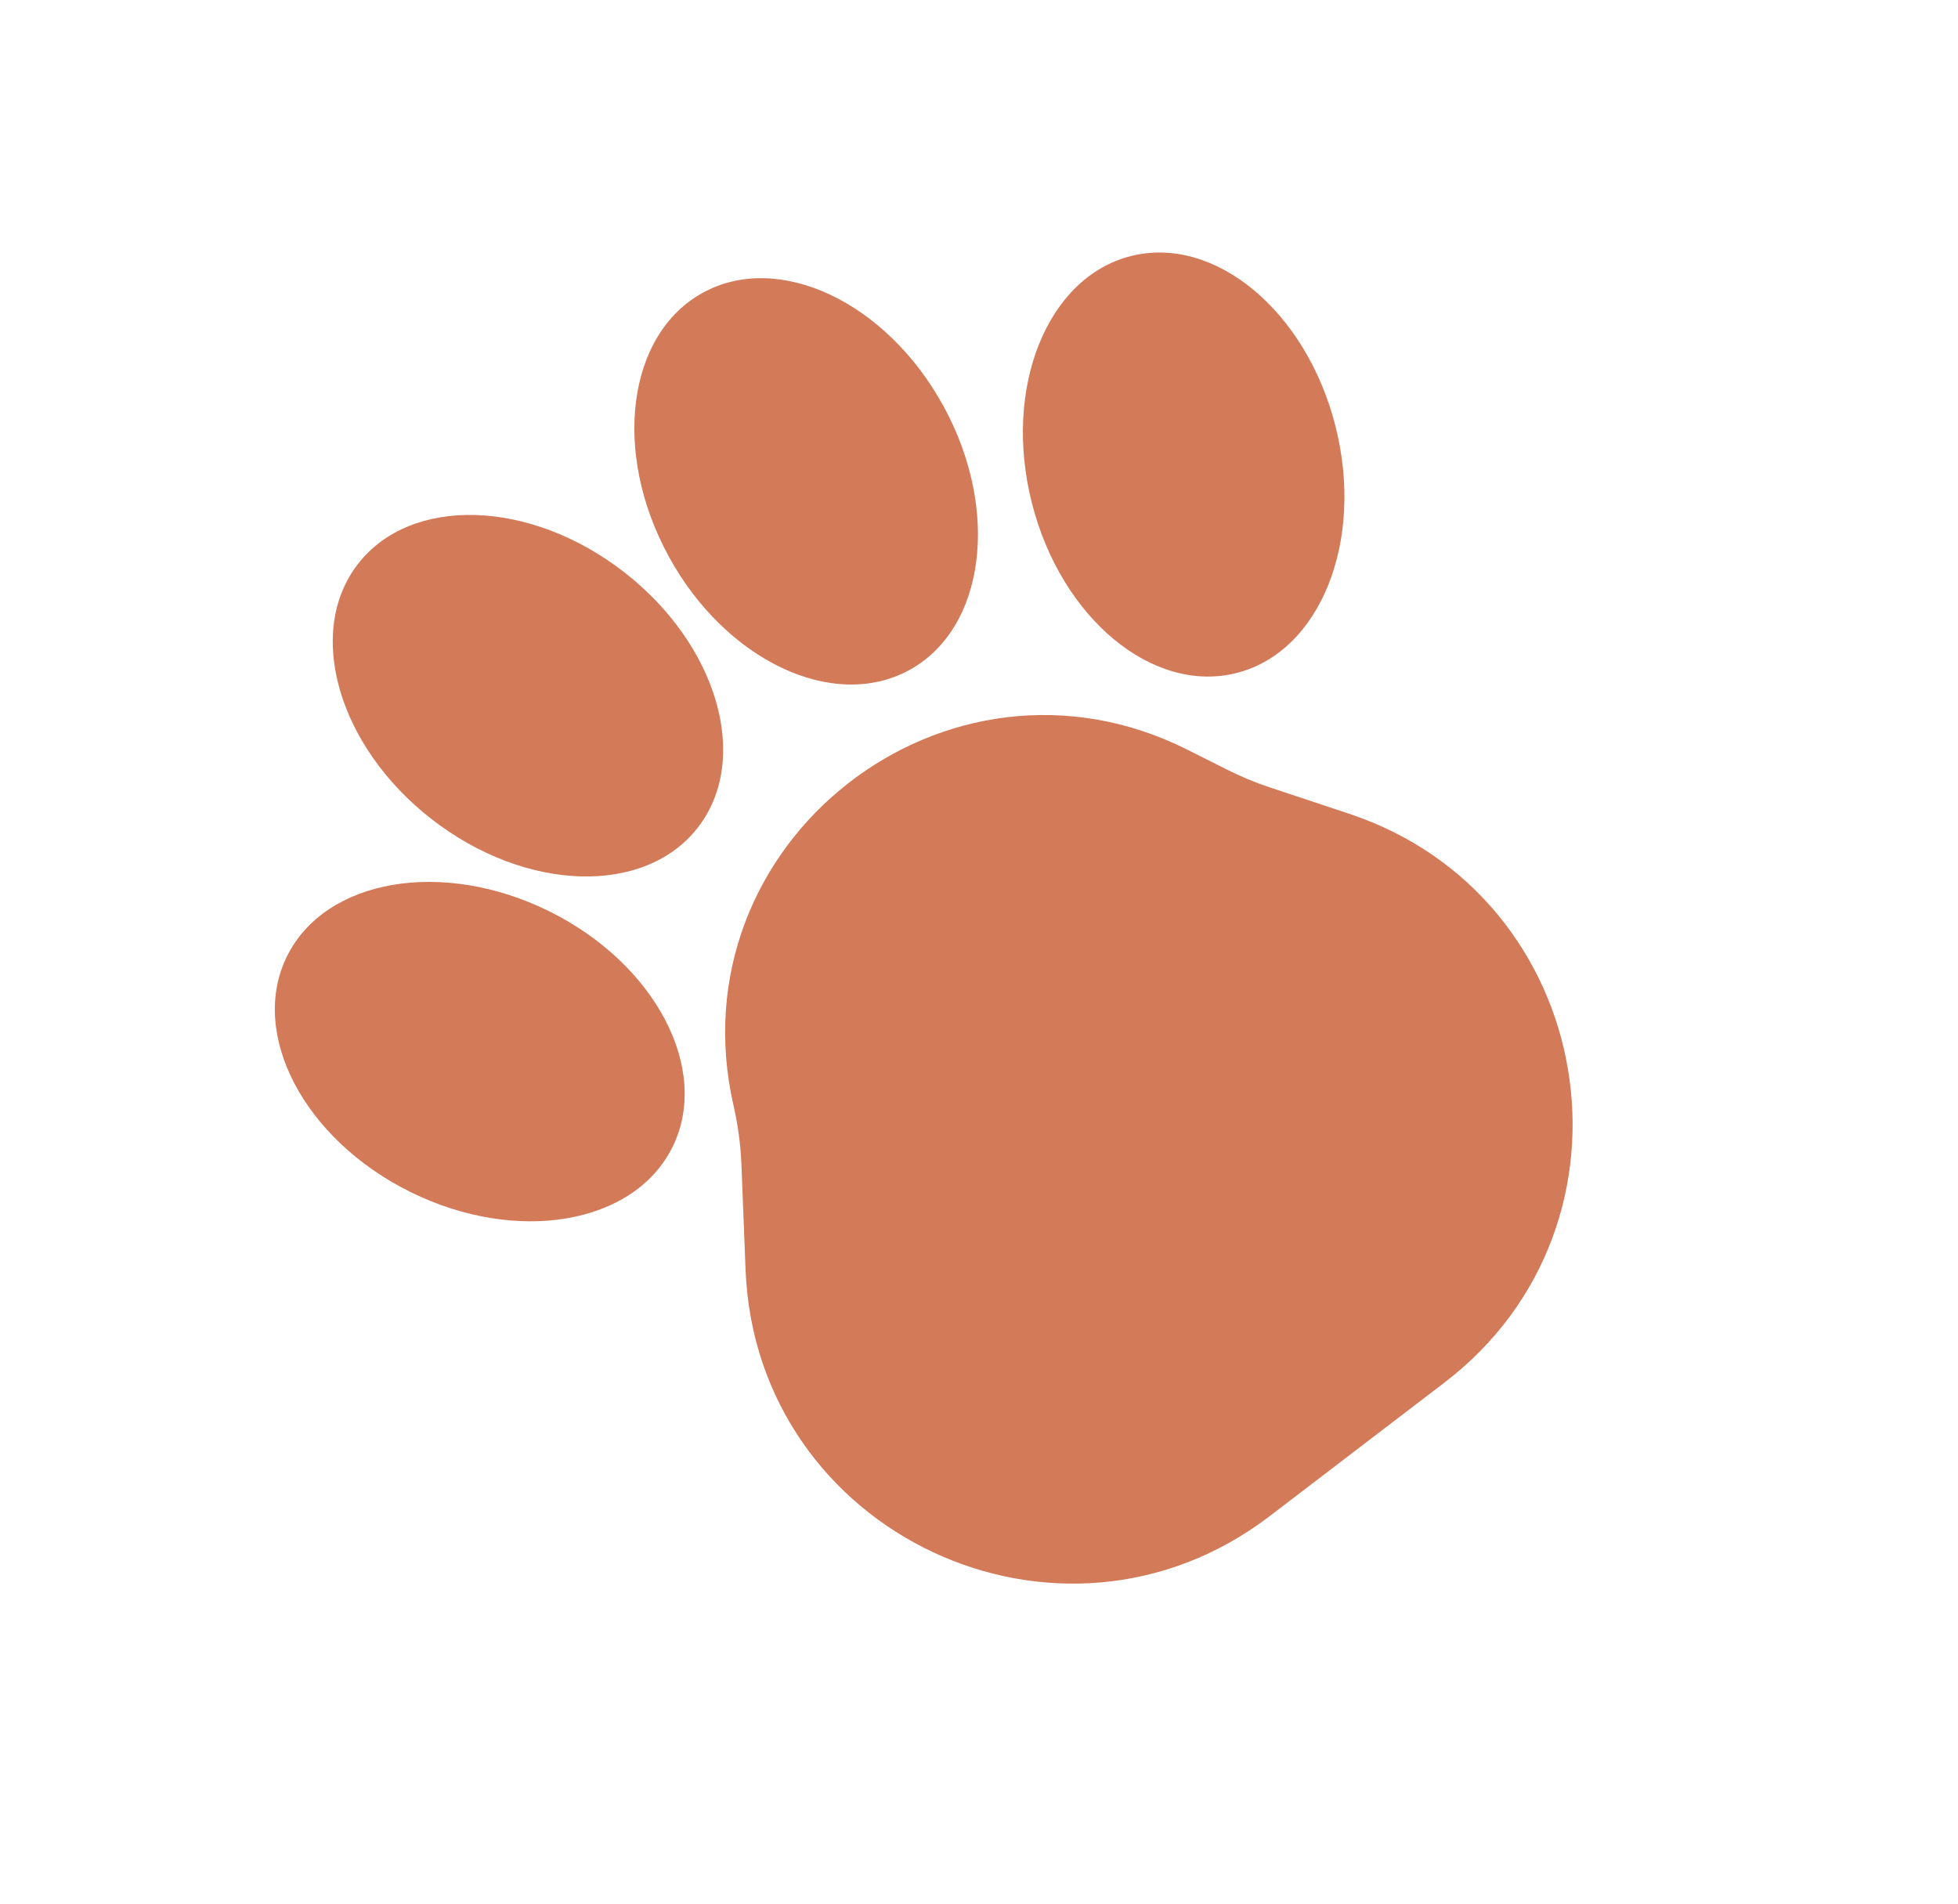
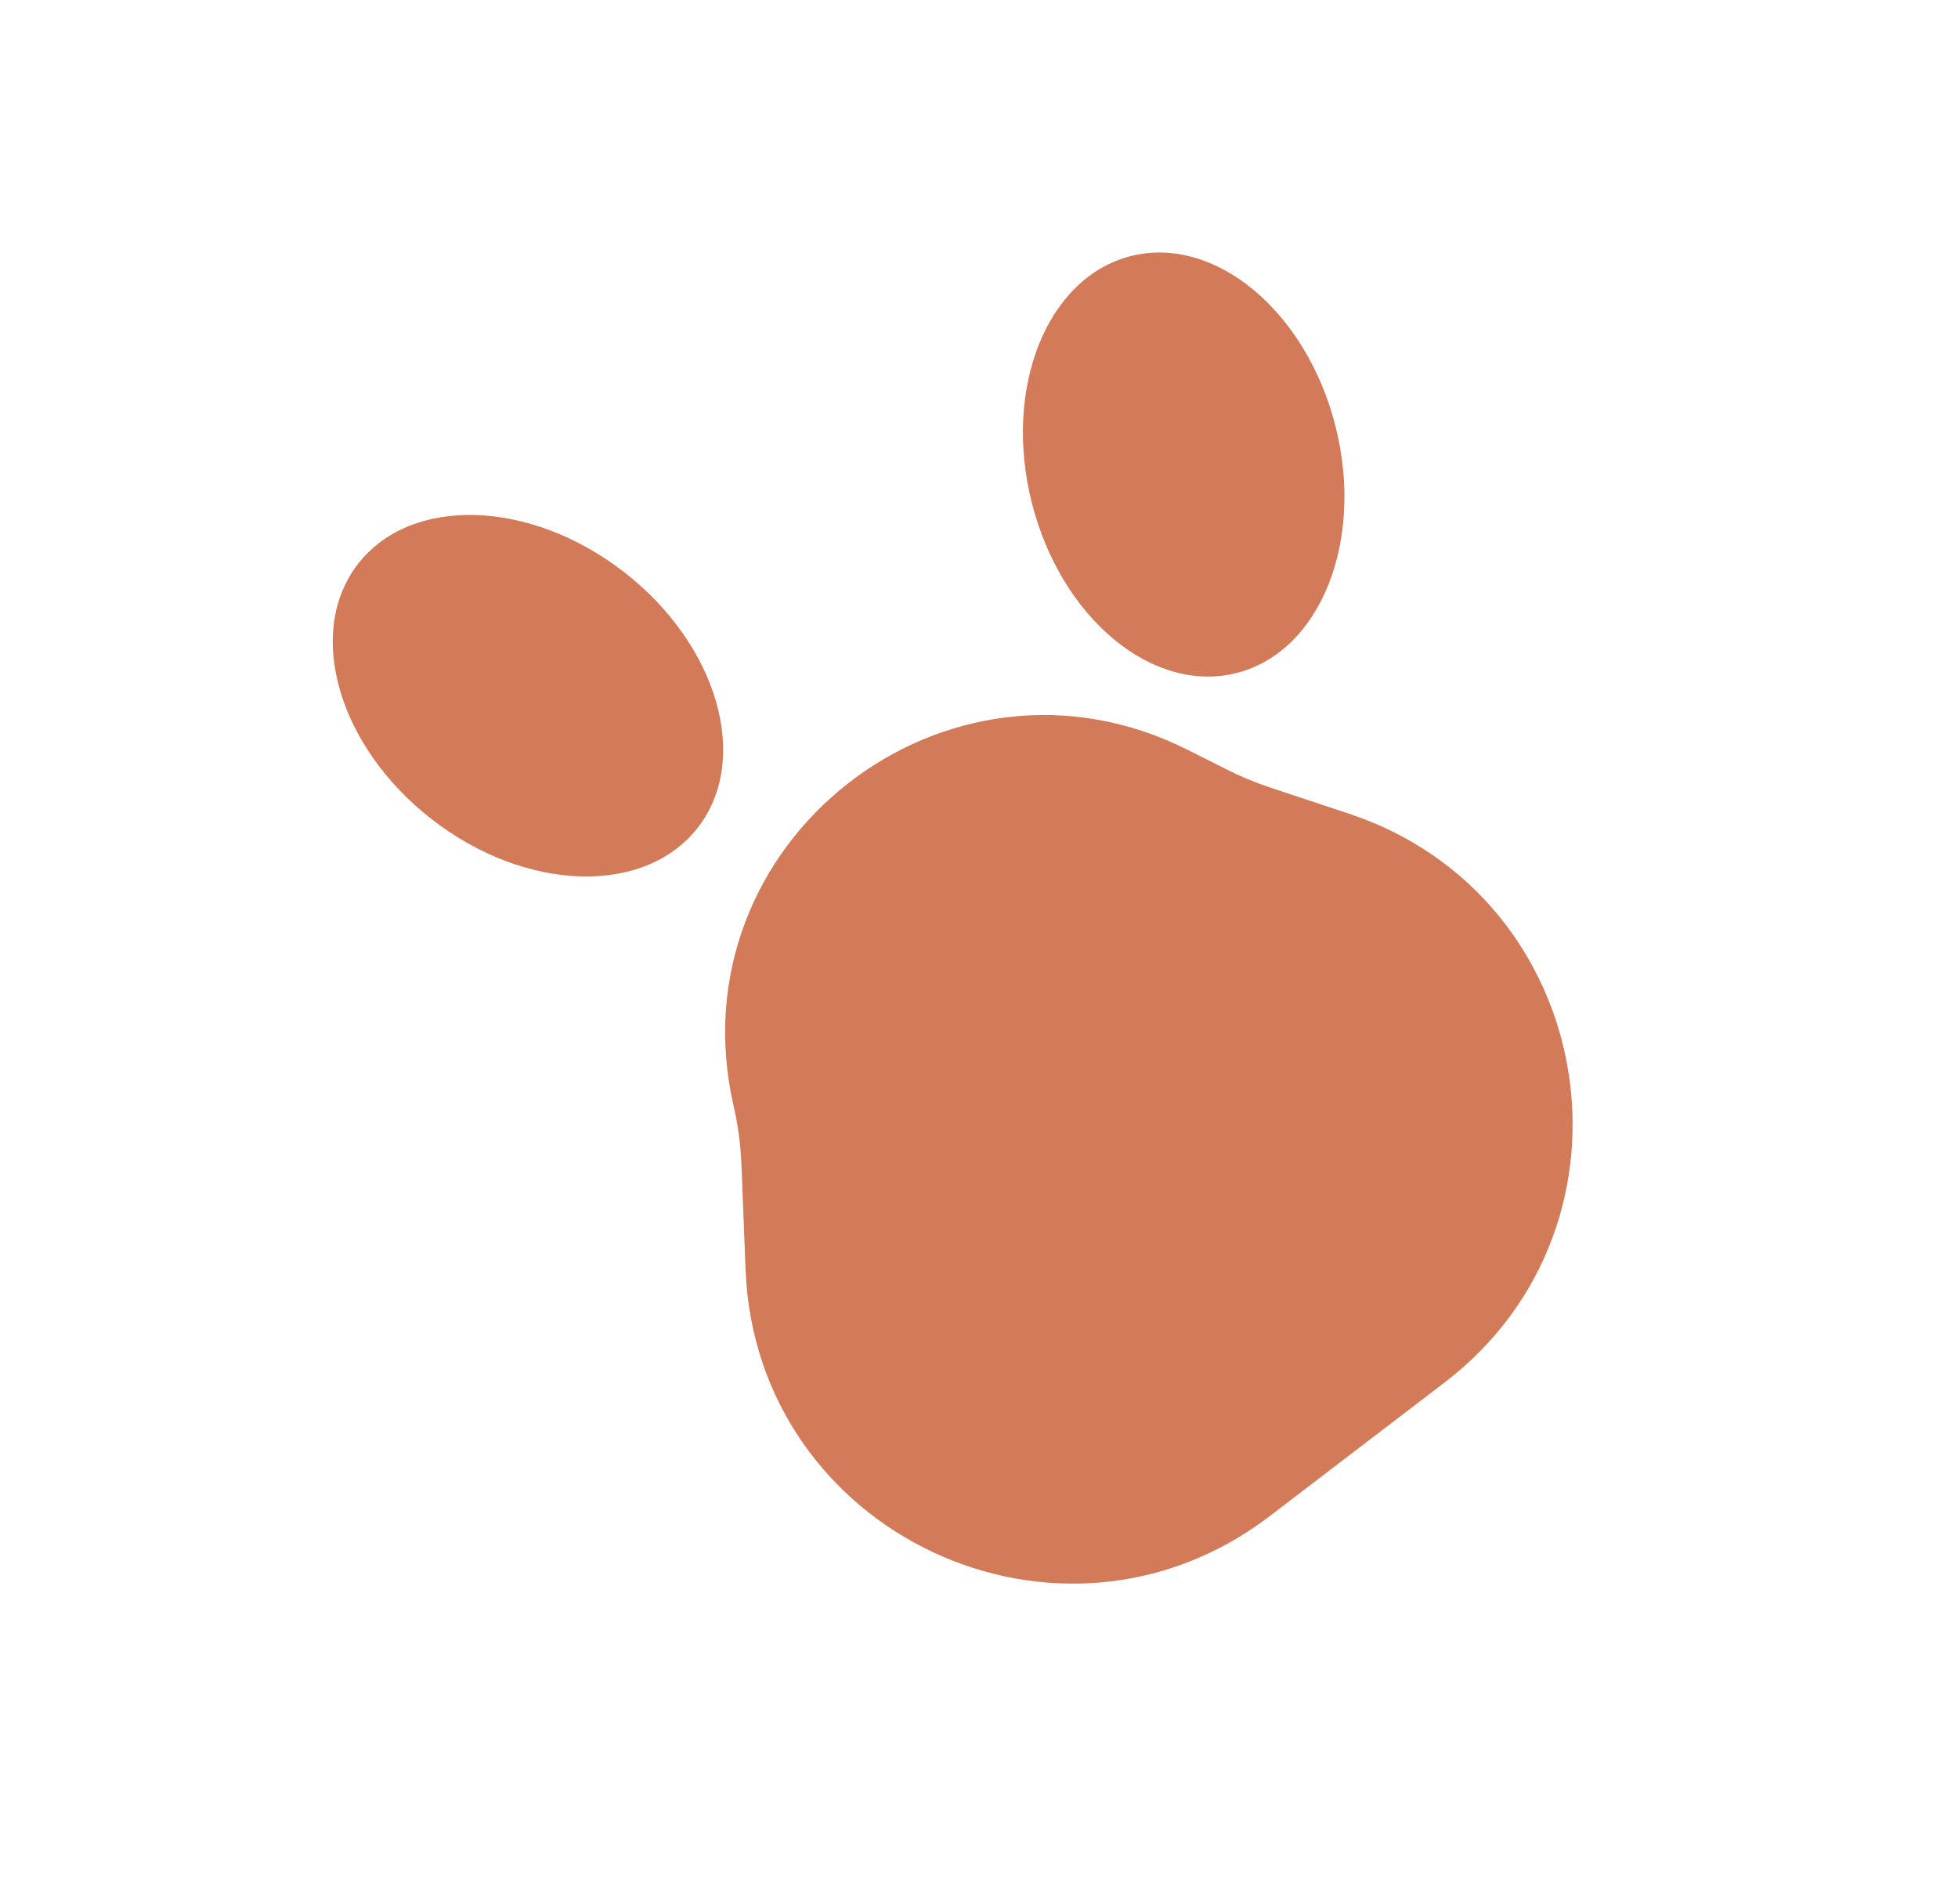
<svg xmlns="http://www.w3.org/2000/svg" width="36" height="35" viewBox="0 0 36 35" fill="none">
-   <path d="M10.099 16.755C12.056 17.724 13.07 19.665 12.364 21.09C11.659 22.514 9.5 22.883 7.543 21.914C5.586 20.945 4.572 19.004 5.278 17.58C5.983 16.155 8.142 15.786 10.099 16.755Z" fill="#D37A59" />
  <ellipse cx="9.707" cy="12.791" rx="2.879" ry="3.954" transform="rotate(-52.219 9.707 12.791)" fill="#D37A59" />
-   <ellipse cx="14.822" cy="8.85" rx="2.879" ry="3.954" transform="rotate(-28.646 14.822 8.85)" fill="#D37A59" />
  <ellipse cx="21.763" cy="8.541" rx="2.879" ry="3.954" transform="rotate(-14.24 21.763 8.541)" fill="#D37A59" />
  <path d="M13.488 20.332C12.379 15.495 17.407 11.555 21.838 13.787L22.548 14.144C22.809 14.276 23.079 14.388 23.356 14.48L24.804 14.961C29.376 16.479 30.384 22.497 26.555 25.422L23.346 27.874C19.485 30.825 13.9 28.2 13.708 23.344L13.632 21.41C13.617 21.047 13.569 20.686 13.488 20.332V20.332Z" fill="#D37A59" />
</svg>